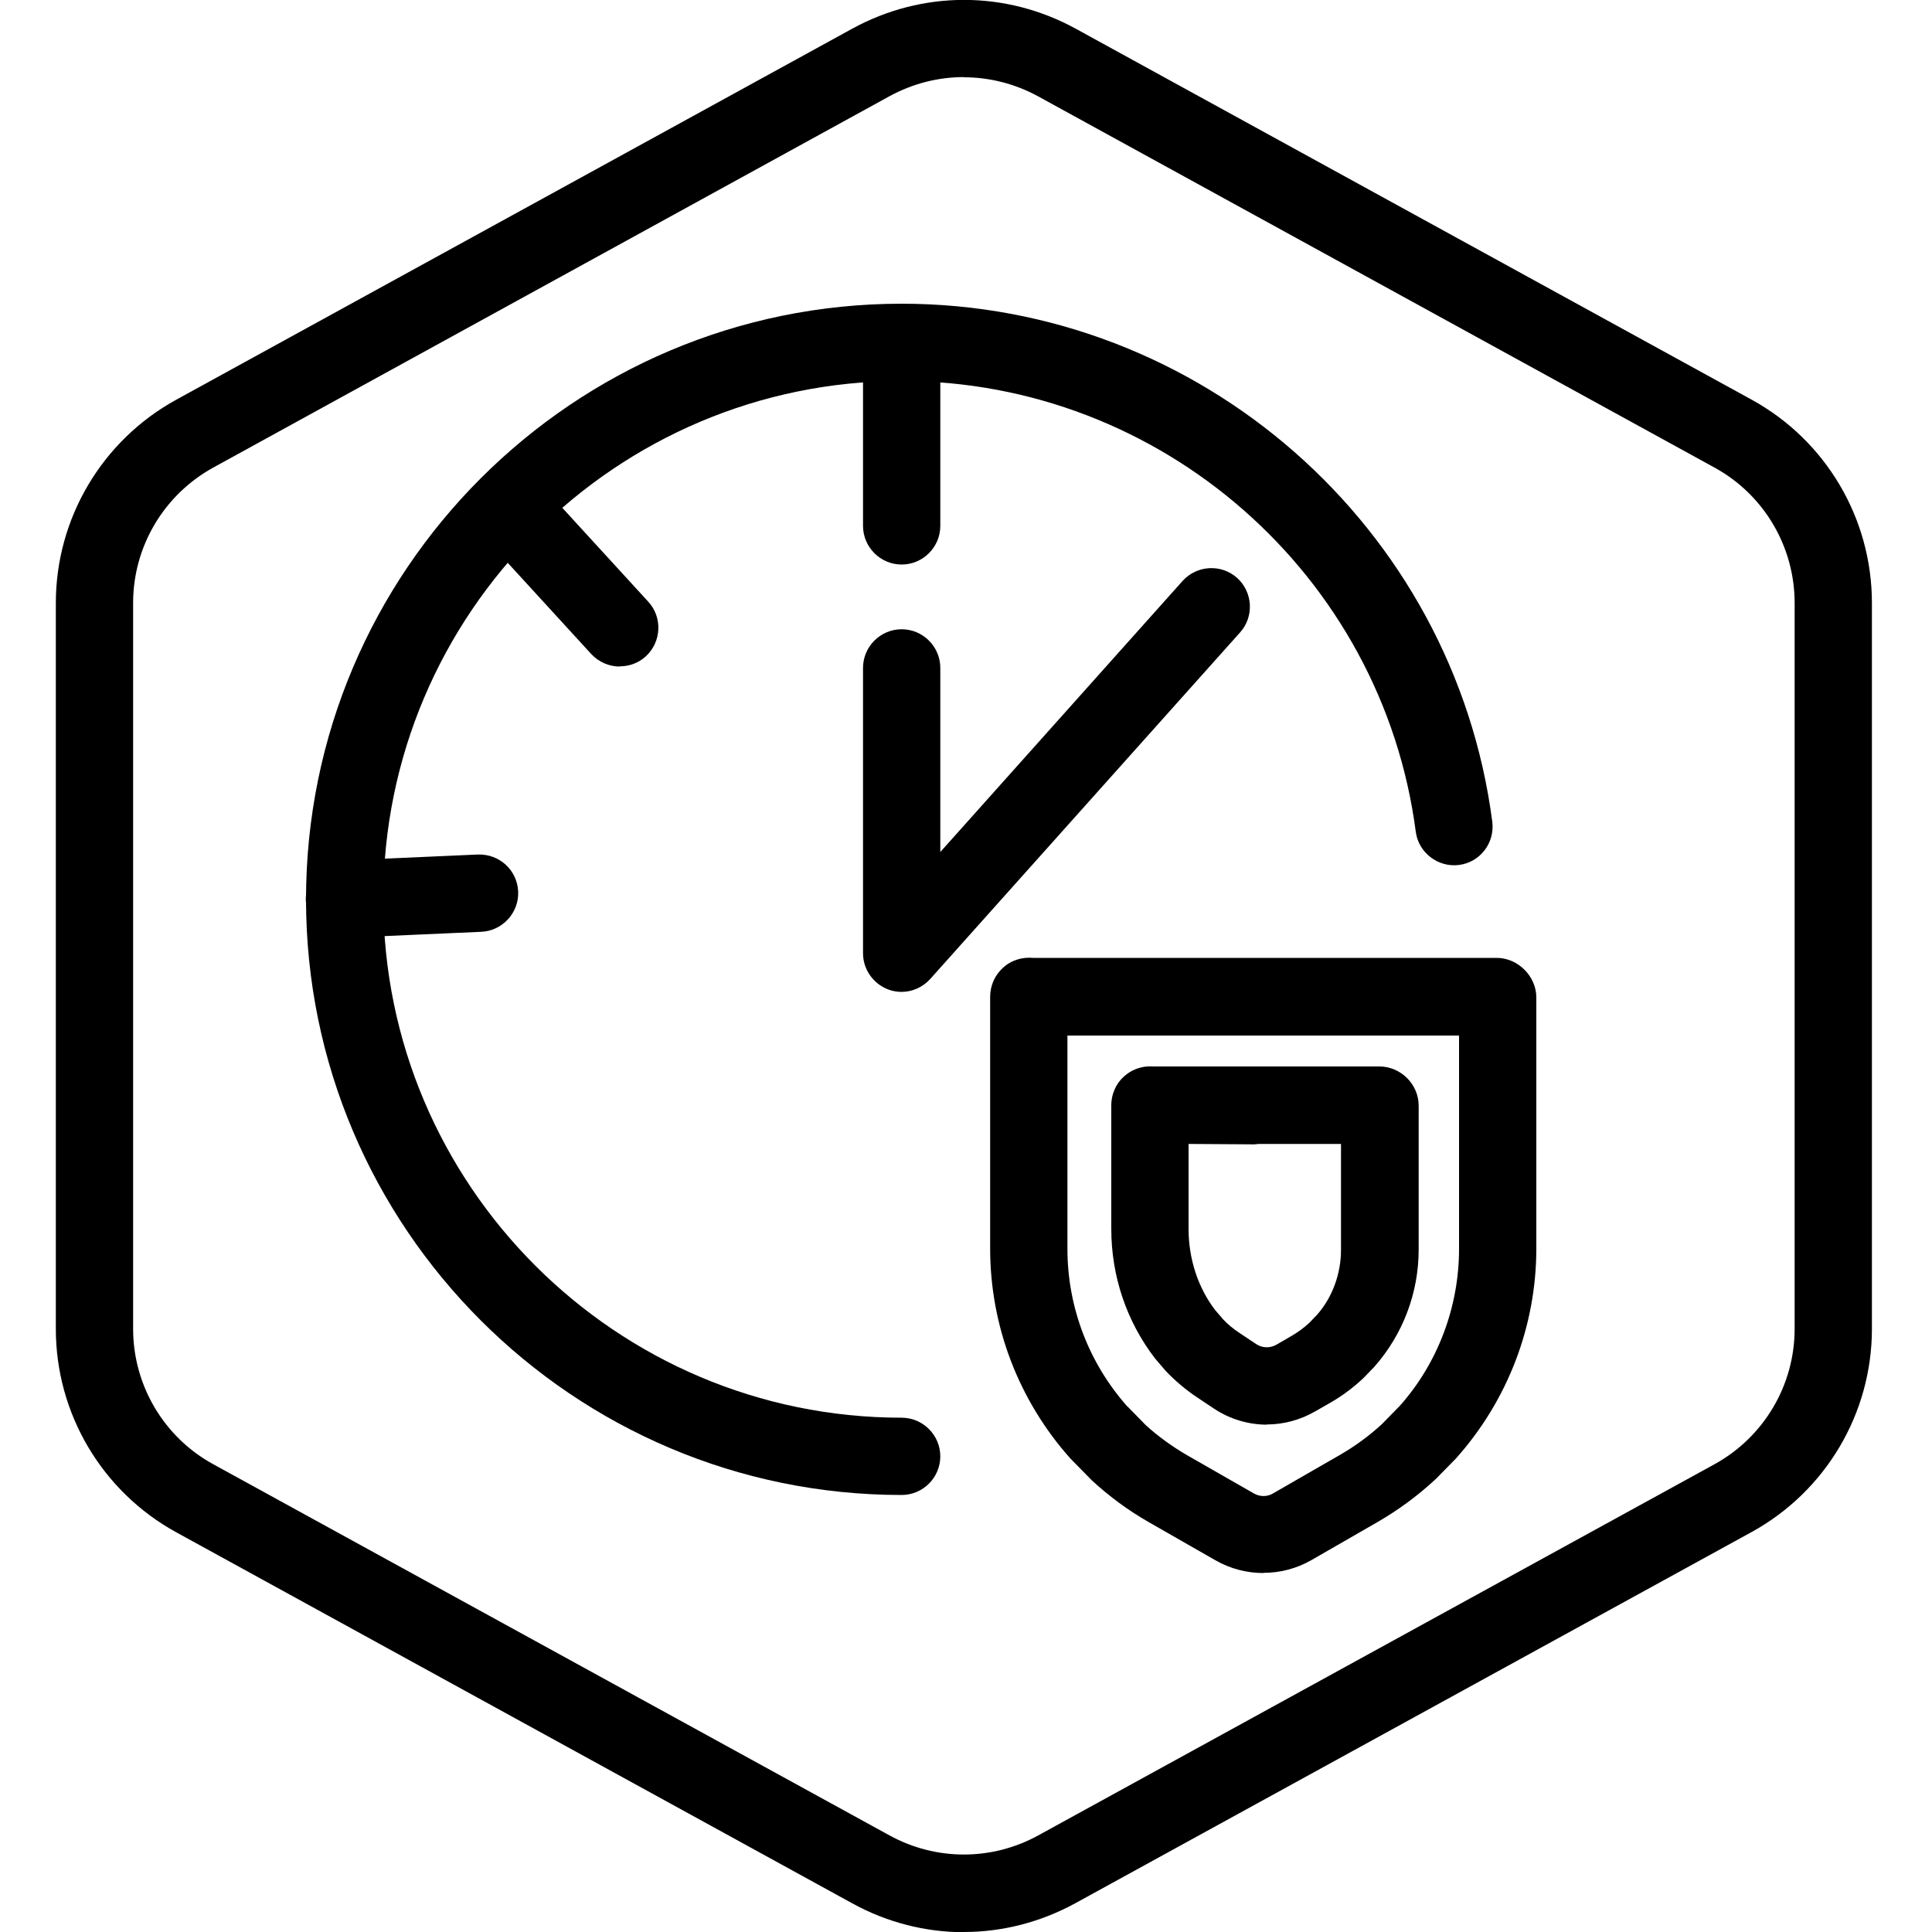
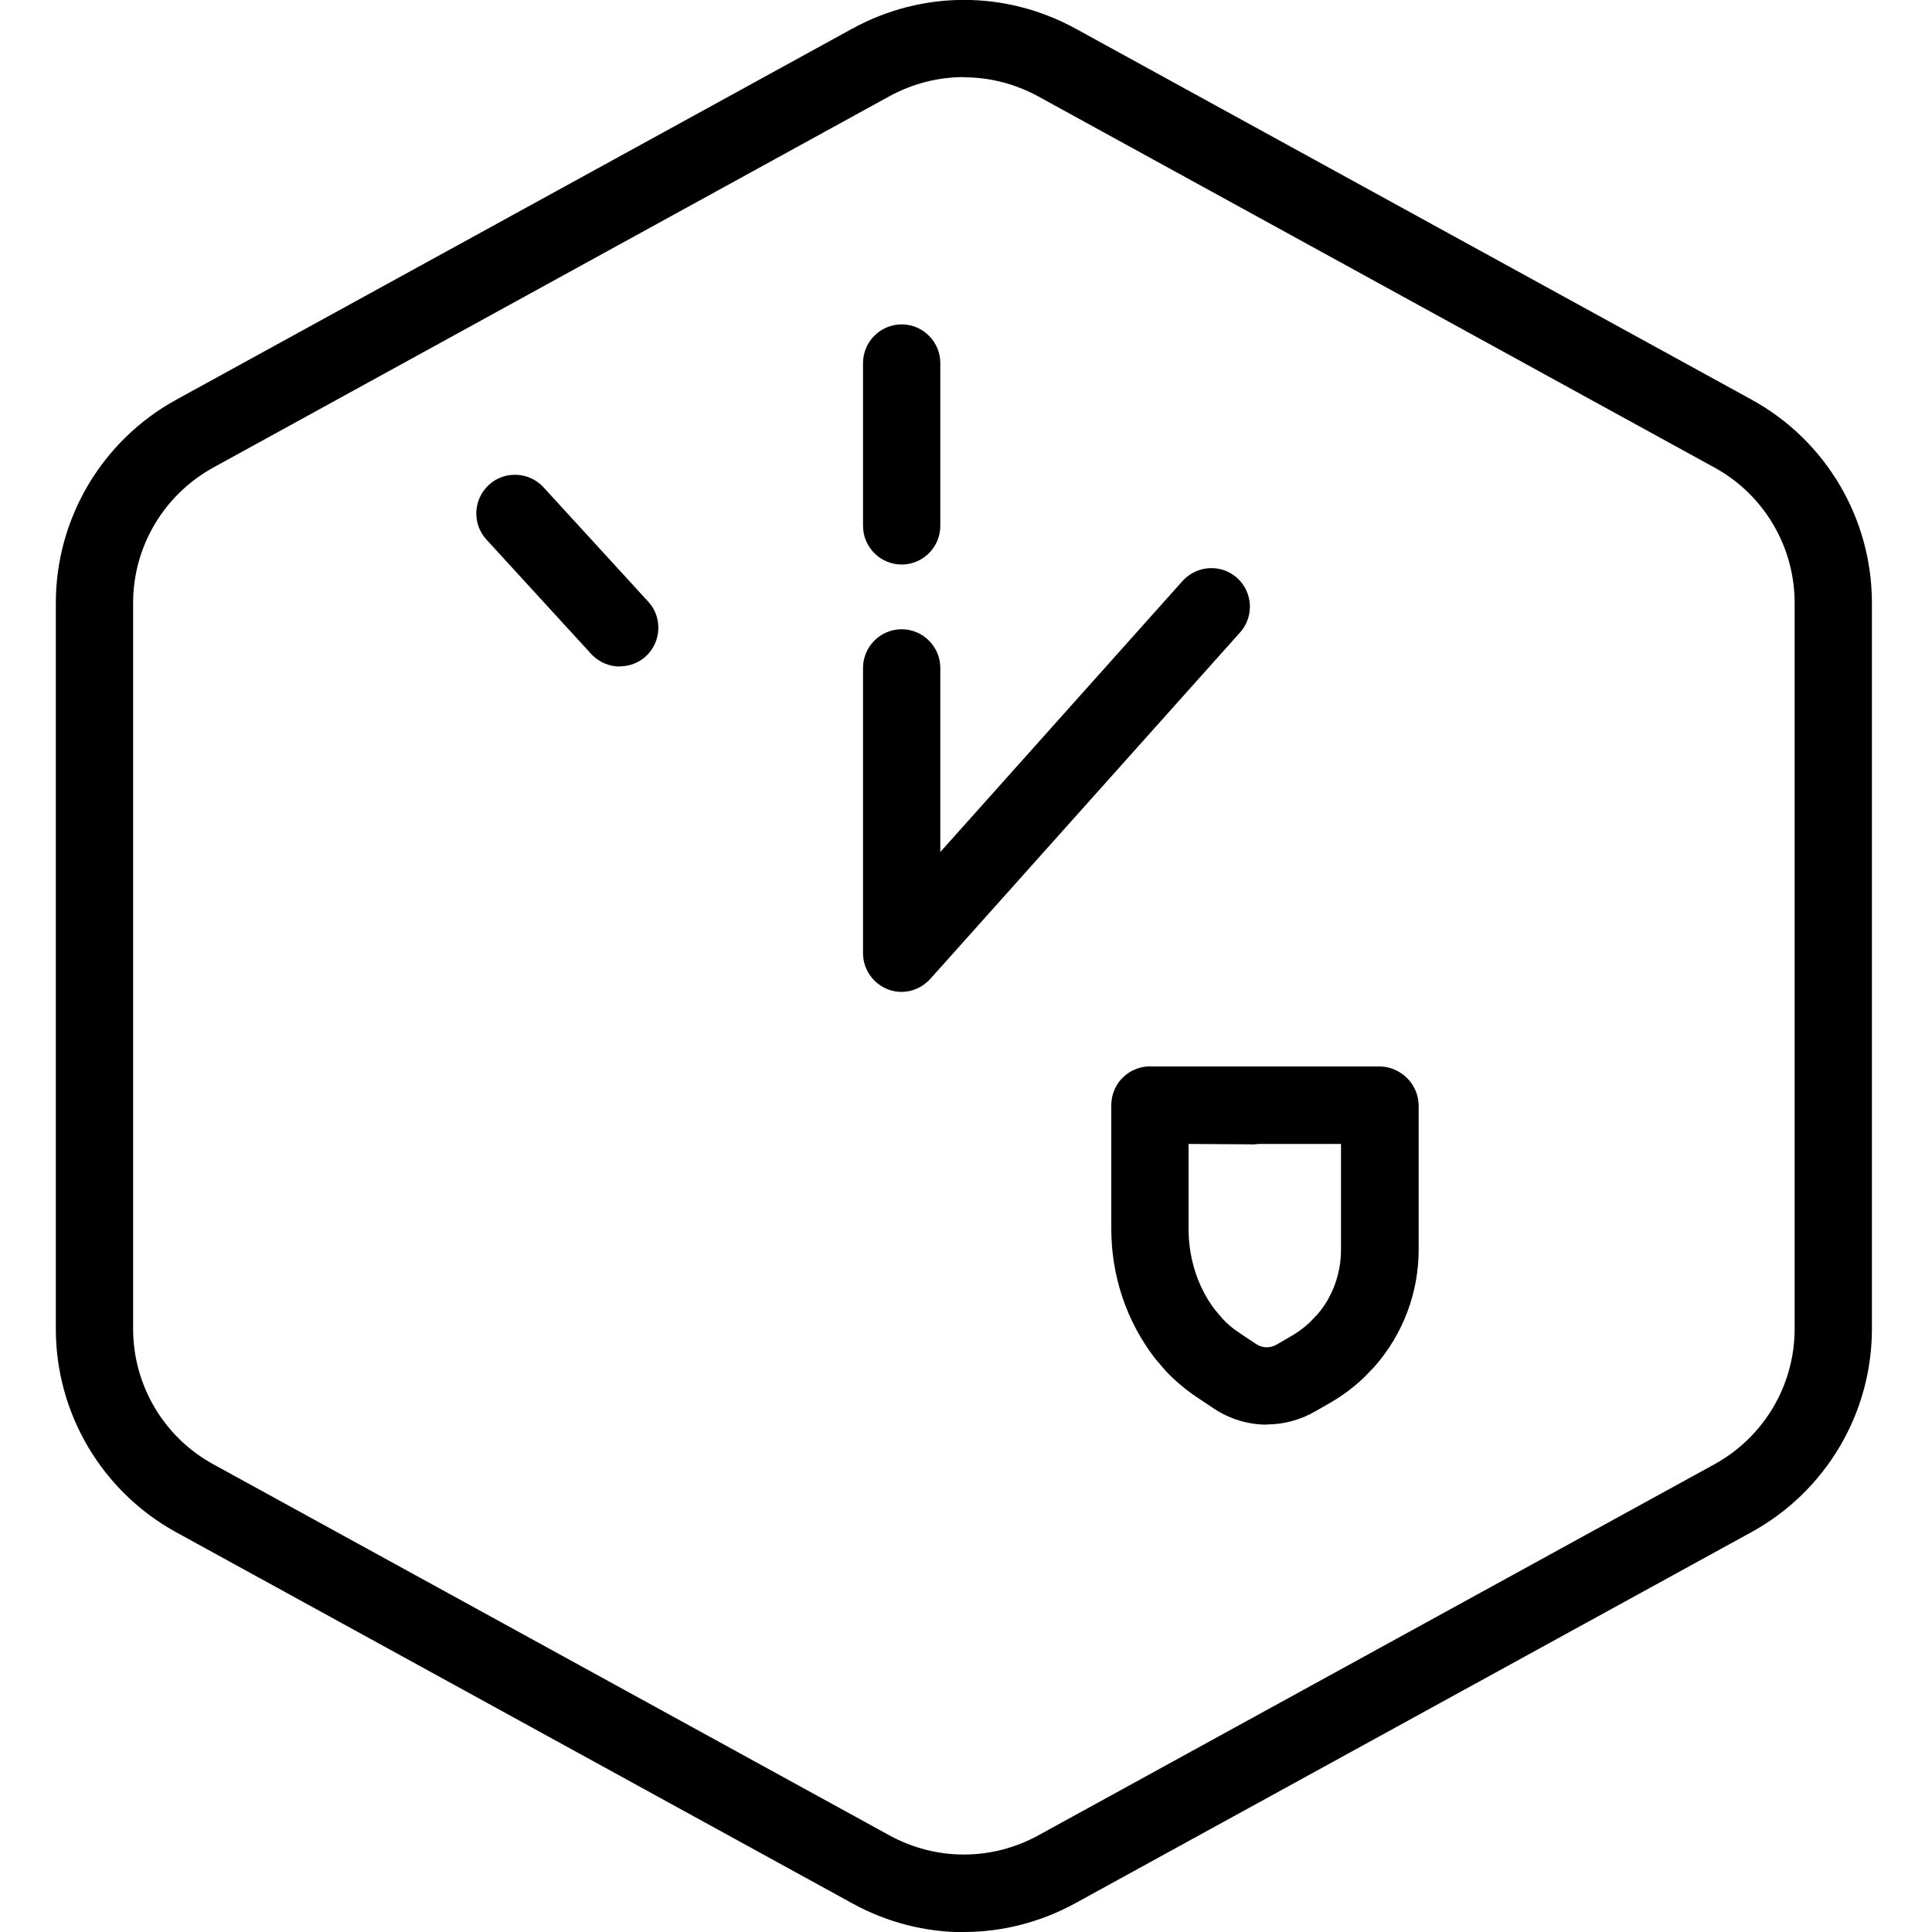
<svg xmlns="http://www.w3.org/2000/svg" id="Layer_1" data-name="Layer 1" viewBox="0 0 100 100">
  <defs>
    <style>
      .cls-1 {
        stroke-width: 0px;
      }
    </style>
  </defs>
  <g id="Hexagon">
    <path class="cls-1" d="M49.89,100.01c-1.98,0-3.97-.5-5.77-1.49l-35-19.21c-3.84-2.11-6.23-6.14-6.23-10.52V31.21c0-4.38,2.39-8.41,6.23-10.52L44.12,1.48c3.62-1.98,7.93-1.98,11.55,0l35,19.21c3.84,2.11,6.22,6.14,6.22,10.52v37.57c0,4.38-2.39,8.41-6.23,10.52l-35,19.21c-1.81.99-3.79,1.49-5.77,1.49ZM49.89,3.99c-1.32,0-2.64.33-3.85.99L11.04,24.2c-2.56,1.41-4.15,4.09-4.15,7.01v37.57c0,2.92,1.59,5.61,4.15,7.01l35,19.21c2.41,1.32,5.29,1.32,7.7,0l35-19.21c2.56-1.41,4.15-4.09,4.15-7.01V31.21c0-2.92-1.59-5.61-4.15-7.01L53.74,4.99c-1.21-.66-2.53-.99-3.85-.99Z" />
  </g>
  <g>
-     <path class="cls-1" d="M65.4,81.42c-.86,0-1.72-.22-2.49-.66l-3.46-1.98c-1.05-.6-2.04-1.33-2.93-2.15l-1.04-1.06s-.05-.05-.07-.07c-2.68-3-4.16-6.86-4.16-10.87v-13.04h0c0-.28.06-.55.16-.79.16-.37.42-.68.76-.91.39-.25.85-.35,1.3-.31h24c1.1,0,2.05.95,2.05,2.05v12.99c0,4.01-1.48,7.87-4.16,10.87l-1.04,1.06c-.96.89-1.95,1.61-3,2.22l-3.44,1.98c-.77.44-1.62.66-2.48.66ZM58.36,72.8l.94.96c.61.56,1.35,1.1,2.14,1.56l3.46,1.98c.31.18.69.18.99,0l3.44-1.98c.8-.46,1.54-1,2.21-1.62l.91-.93c1.96-2.2,3.07-5.11,3.07-8.13v-11.04h-20.27v11.04c0,3.01,1.1,5.91,3.11,8.17Z" />
    <path class="cls-1" d="M65.58,73.74c-.96,0-1.92-.28-2.76-.84l-.87-.58c-.58-.39-1.13-.85-1.62-1.37l-.54-.63c-1.48-1.92-2.27-4.27-2.27-6.71v-6.39h0c0-.32.07-.61.19-.87.16-.35.43-.65.77-.86.36-.22.78-.32,1.2-.29h11.72c1.1,0,2.03.92,2.03,2.03v7.45c0,2.23-.81,4.38-2.29,6.06l-.55.57c-.56.53-1.11.93-1.69,1.27l-.82.47c-.78.45-1.65.68-2.51.68ZM61.52,59.21v4.4c0,1.55.49,3.04,1.37,4.19l.42.49c.21.23.52.49.84.7l.87.58c.32.21.72.22,1.05.03l.81-.47c.32-.19.62-.41.9-.67l.41-.43c.76-.87,1.22-2.08,1.22-3.34v-5.48h-4.26c-.14.02-.3.03-.45.02-.26,0-1.45-.01-3.19-.02Z" />
-     <path class="cls-1" d="M46.67,77.38c-17,0-30.83-13.83-30.83-30.83s13.83-30.83,30.83-30.83c15.44,0,28.58,11.53,30.57,26.81.14,1.1-.63,2.1-1.72,2.24-1.08.14-2.1-.63-2.24-1.72-1.74-13.3-13.17-23.33-26.61-23.33-14.8,0-26.83,12.04-26.83,26.83s12.04,26.83,26.83,26.83c1.1,0,2,.9,2,2s-.9,2-2,2Z" />
    <path class="cls-1" d="M46.67,51.34c-.24,0-.48-.04-.71-.13-.77-.3-1.29-1.04-1.29-1.87v-14.77c0-1.1.9-2,2-2s2,.9,2,2v9.53l12.54-14.03c.74-.82,2-.89,2.82-.16.82.74.89,2,.16,2.82l-16.04,17.94c-.39.43-.93.67-1.49.67Z" />
-     <path class="cls-1" d="M17.83,48.54c-1.06,0-1.95-.84-2-1.91-.05-1.1.81-2.04,1.91-2.09l6.99-.31c1.12-.04,2.04.81,2.09,1.91.05,1.1-.81,2.04-1.91,2.09l-6.99.31s-.06,0-.09,0Z" />
    <path class="cls-1" d="M32.08,34.5c-.54,0-1.08-.22-1.48-.65l-5.42-5.92c-.75-.81-.69-2.08.12-2.83.81-.75,2.08-.69,2.83.12l5.42,5.92c.75.81.69,2.08-.12,2.83-.38.35-.87.52-1.35.52Z" />
    <path class="cls-1" d="M46.67,29.22c-1.1,0-2-.9-2-2v-8.43c0-1.1.9-2,2-2s2,.9,2,2v8.43c0,1.1-.9,2-2,2Z" />
  </g>
</svg>